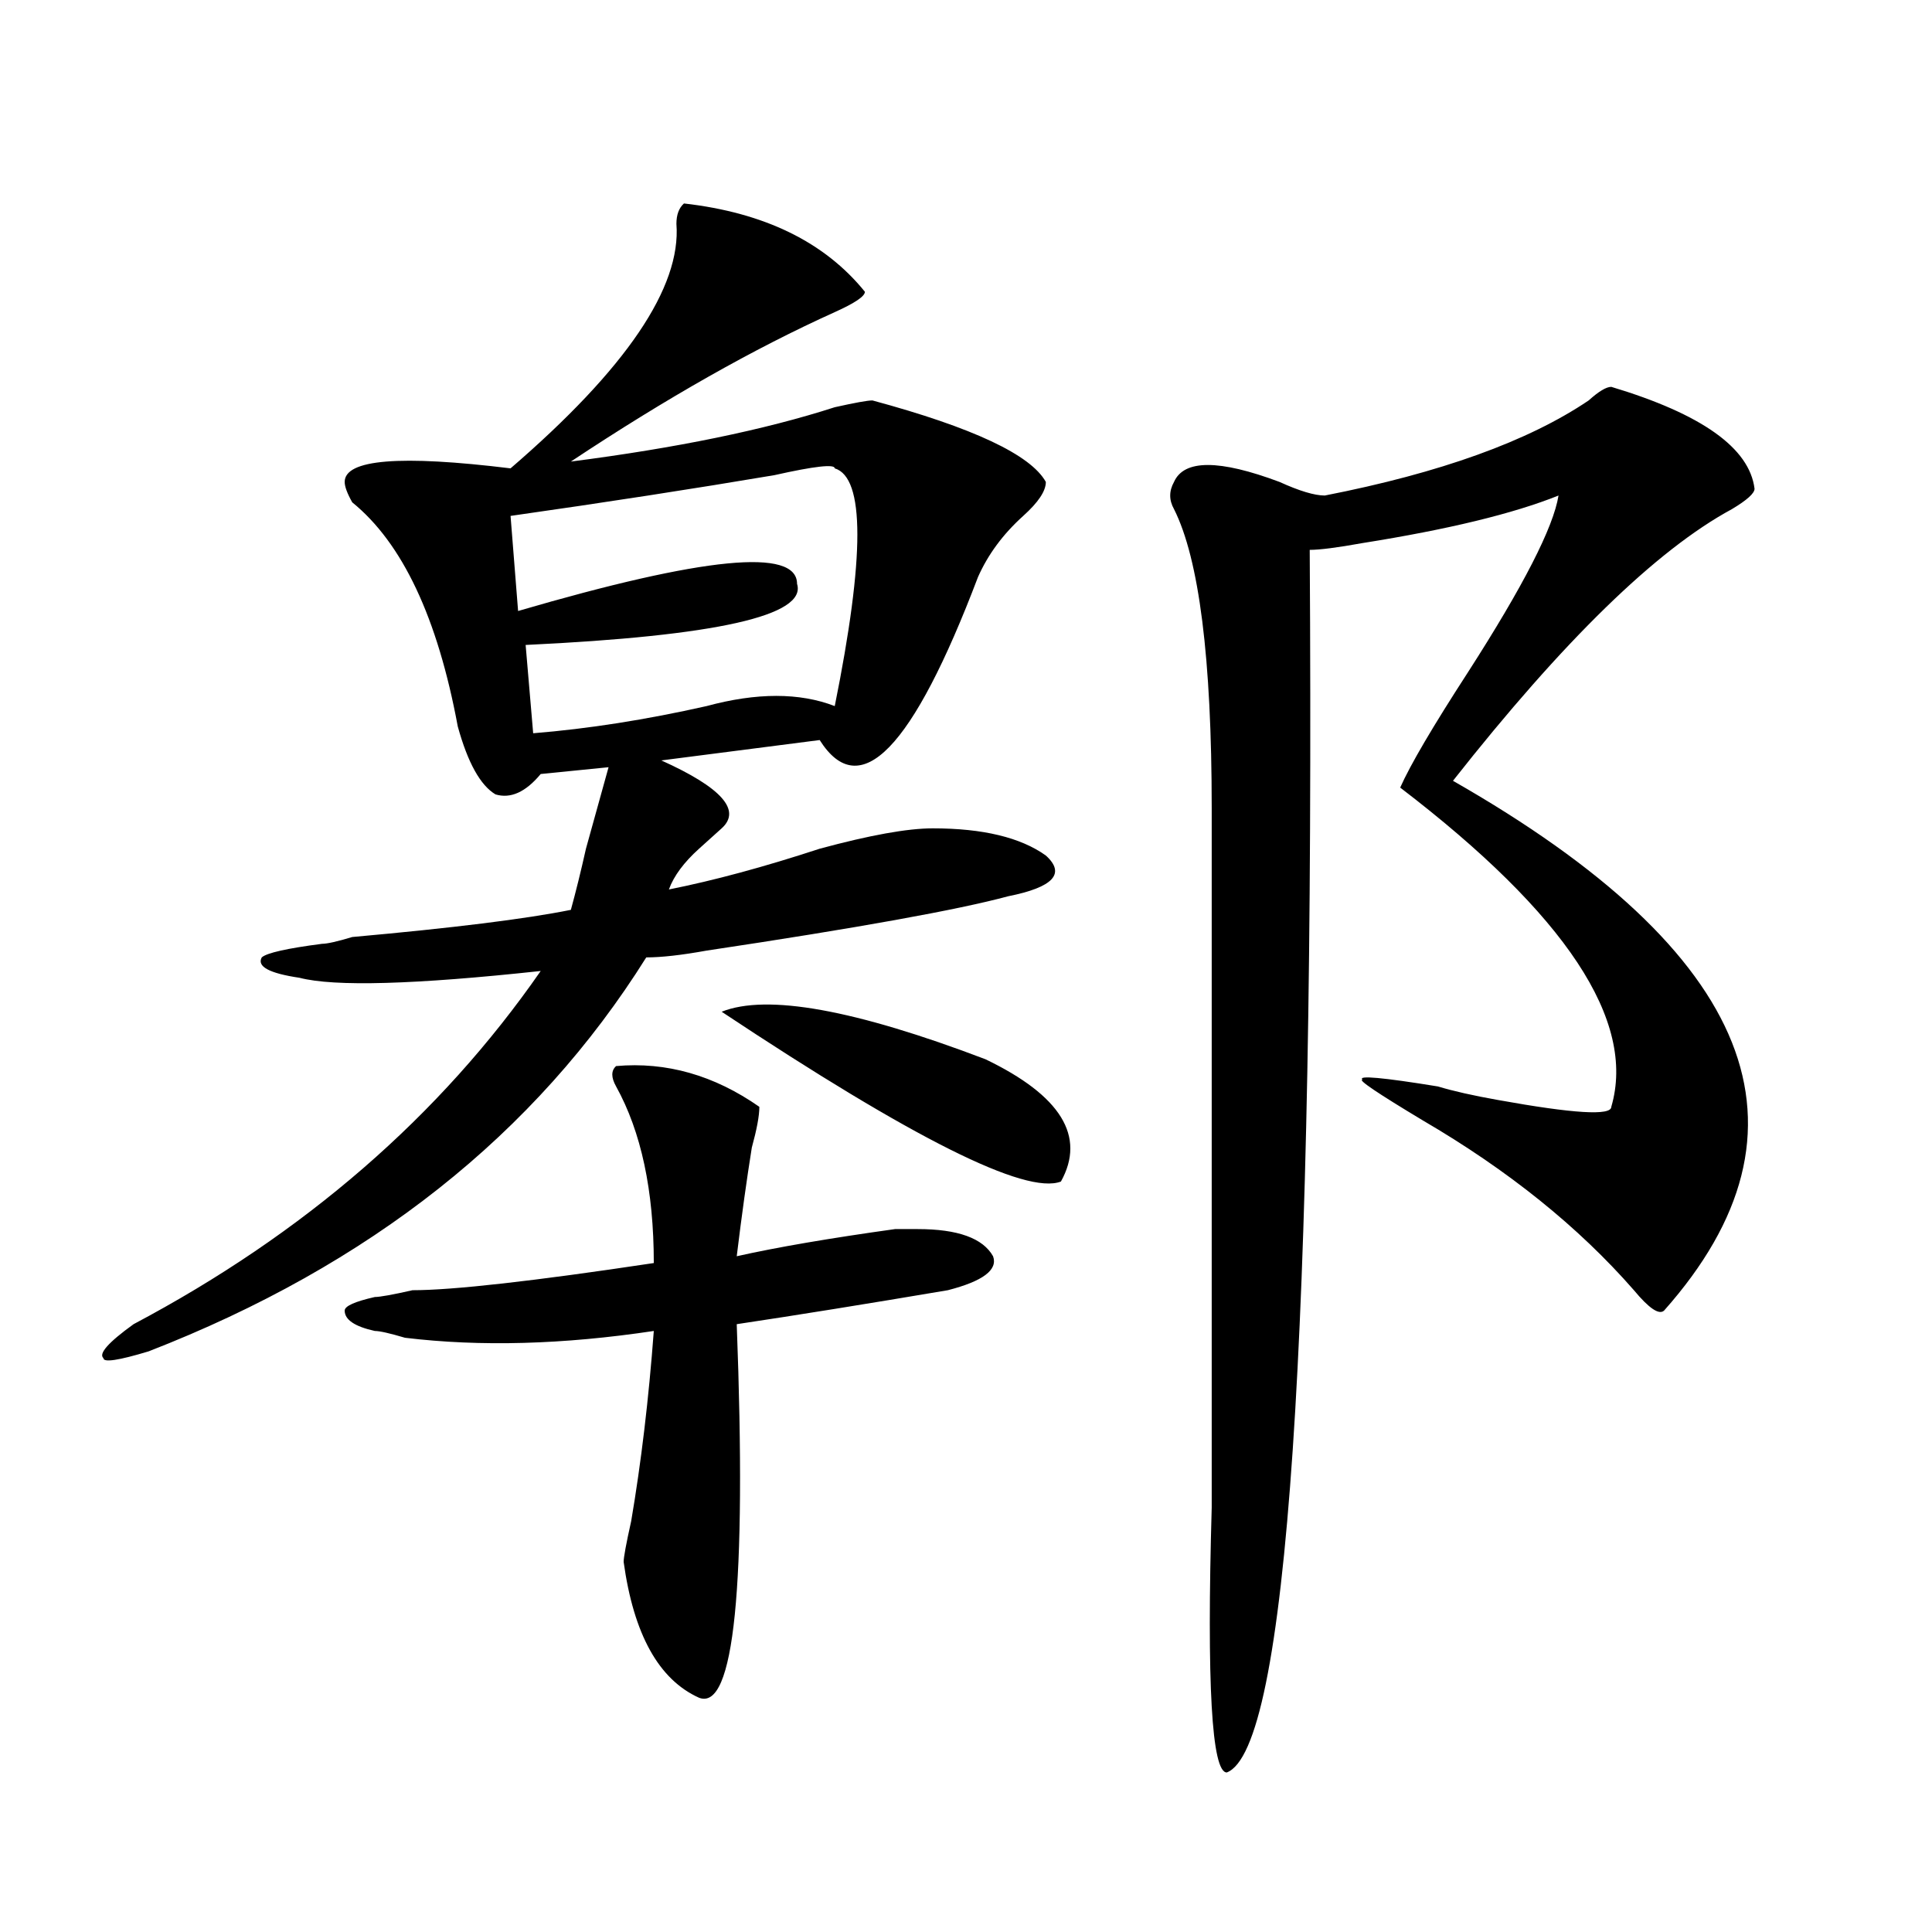
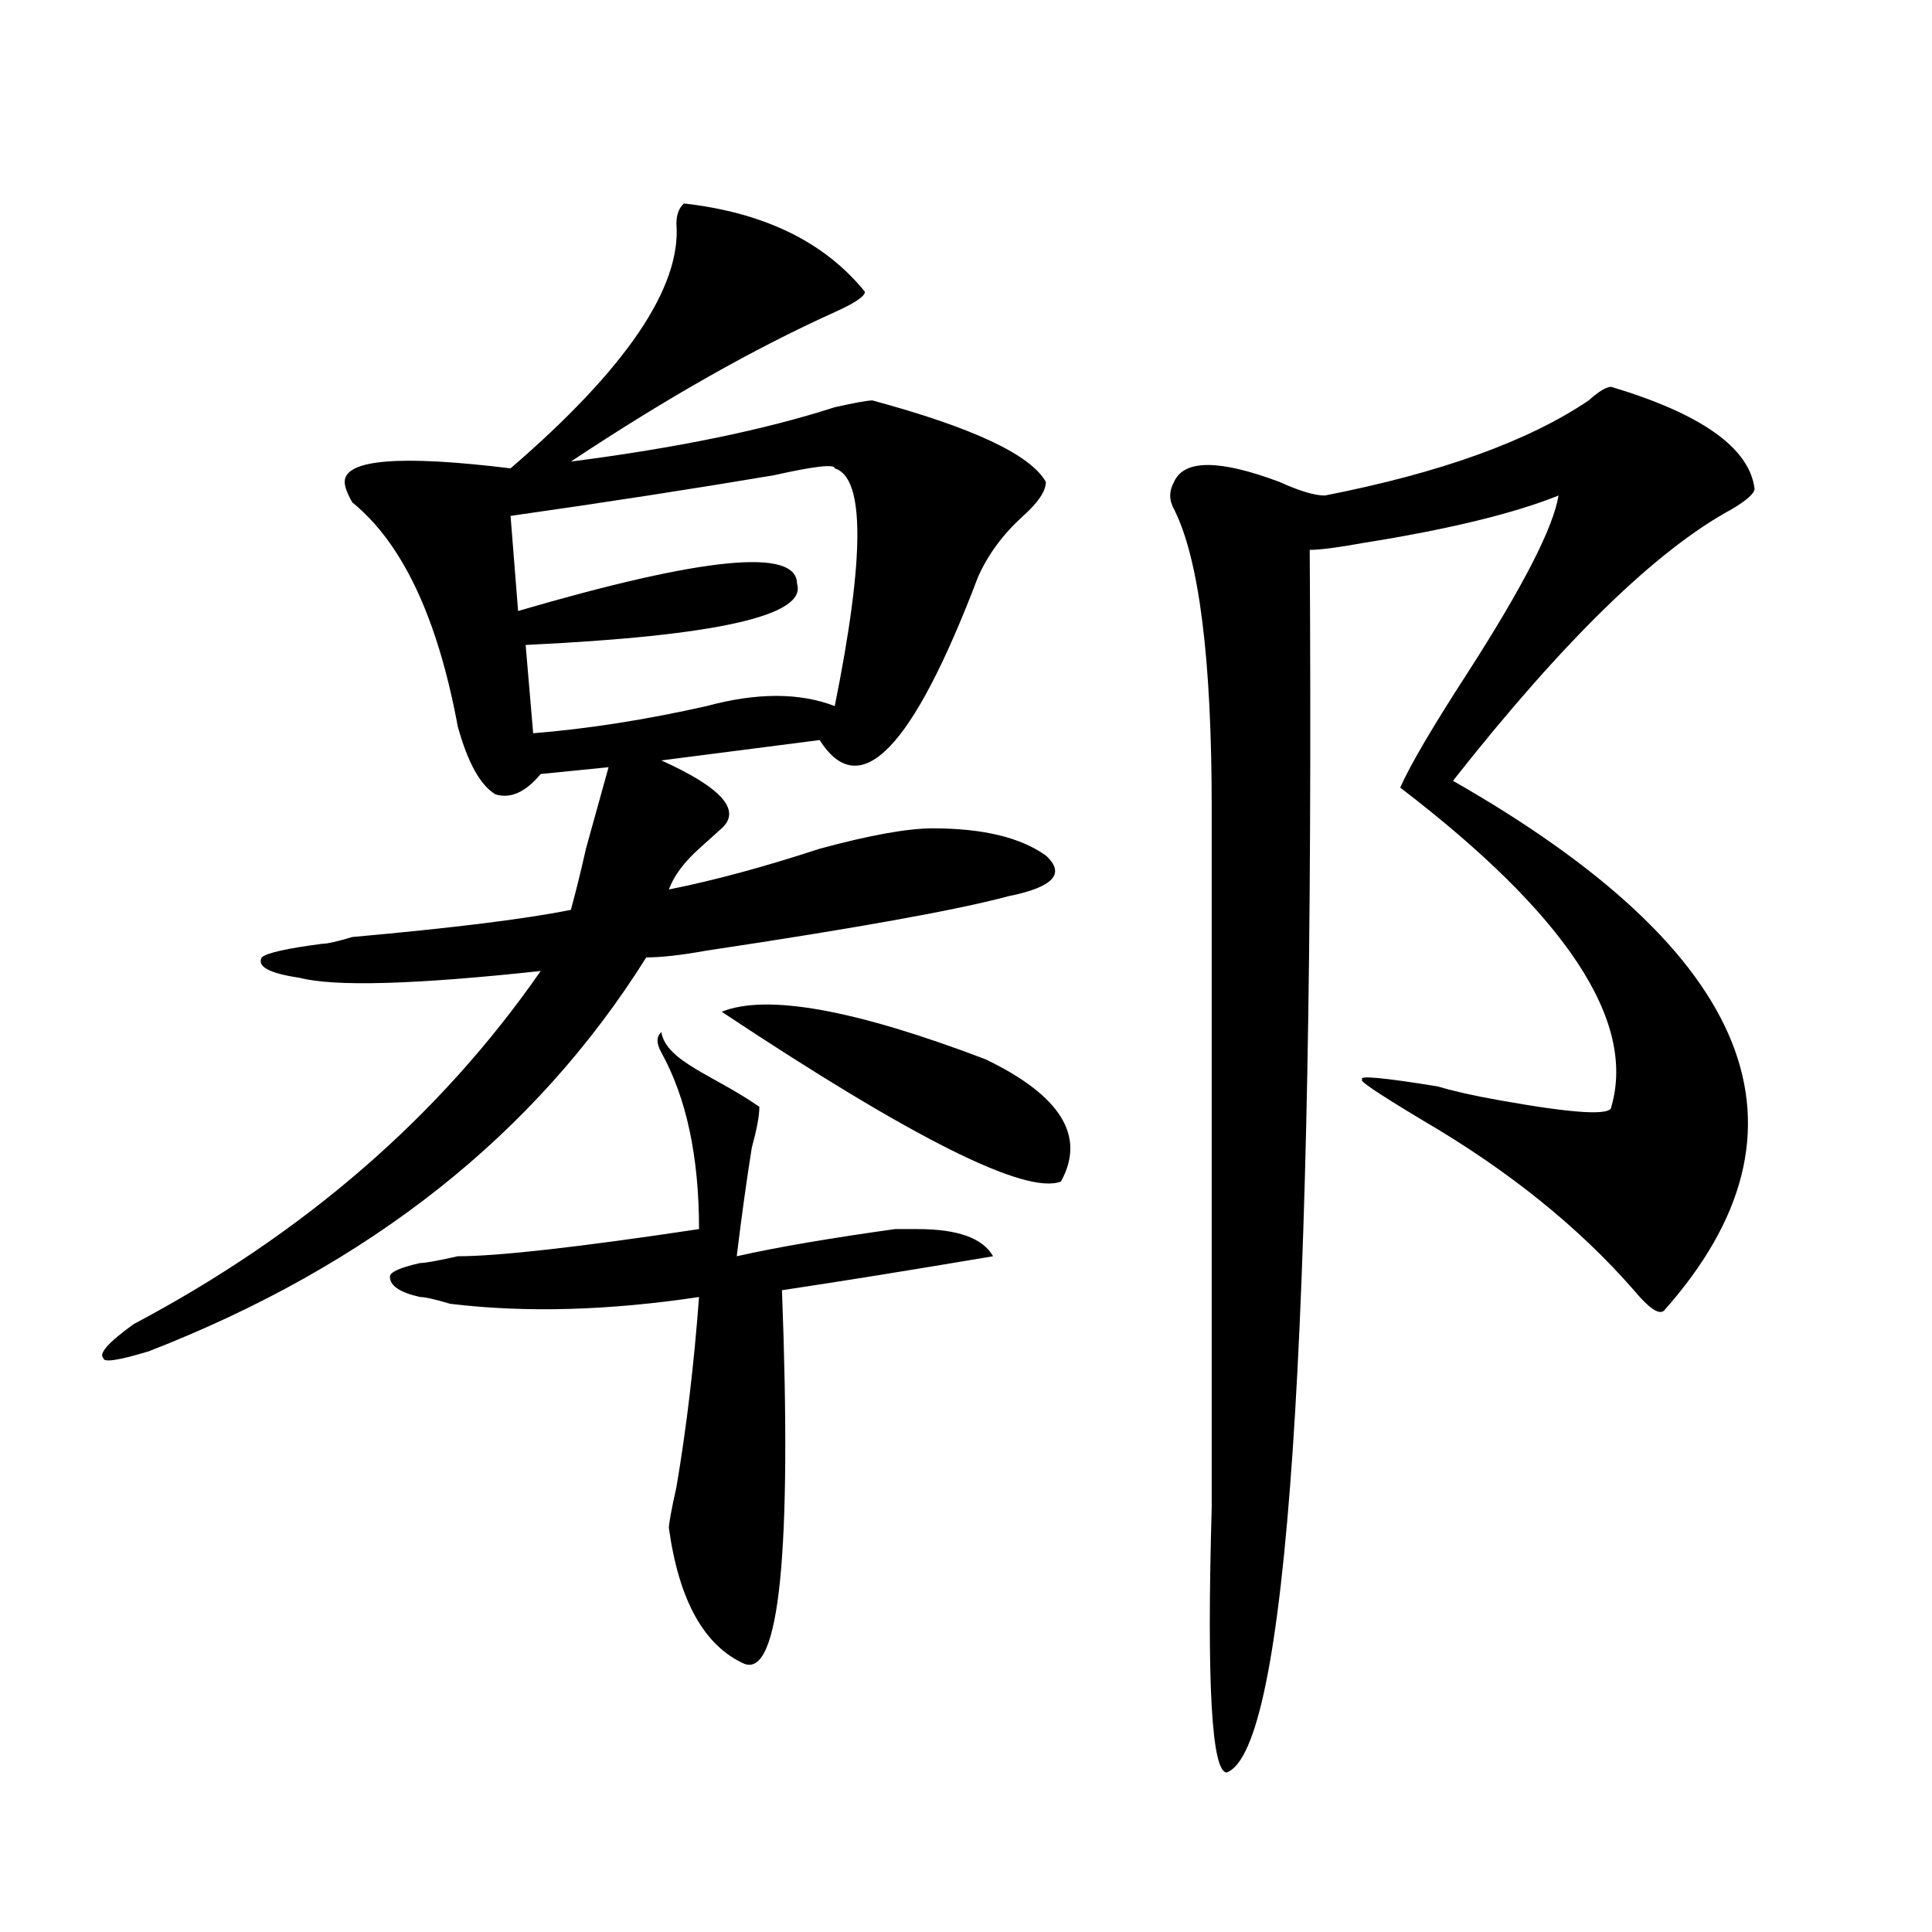
<svg xmlns="http://www.w3.org/2000/svg" version="1.1" id="图层_1" x="0px" y="0px" width="1000px" height="1000px" viewBox="0 0 1000 1000" enable-background="new 0 0 1000 1000" xml:space="preserve">
-   <path d="M342.309,393.594c31.219,14.063,41.584,25.817,31.219,35.156c-2.622,2.362-6.524,5.878-11.707,10.547  c-7.805,7.031-13.049,14.063-15.609,21.094c23.414-4.669,49.389-11.7,78.047-21.094c25.975-7.031,45.486-10.547,58.535-10.547  c25.975,0,45.486,4.724,58.535,14.063c10.365,9.394,3.902,16.425-19.512,21.094c-26.036,7.031-78.047,16.425-156.094,28.125  c-13.049,2.362-23.414,3.516-31.219,3.516c-57.255,91.406-143.106,159.411-257.555,203.906c-15.609,4.724-23.414,5.878-23.414,3.516  c-2.622-2.308,2.562-8.185,15.609-17.578c88.413-46.856,158.655-107.776,210.727-182.813c-65.06,7.031-106.704,8.239-124.875,3.516  c-15.609-2.308-22.134-5.823-19.512-10.547c2.562-2.308,12.987-4.669,31.219-7.031c2.562,0,7.805-1.153,15.609-3.516  c52.011-4.669,89.754-9.339,113.168-14.063c2.562-9.339,5.183-19.886,7.805-31.641c5.183-18.731,9.085-32.794,11.707-42.188  l-35.121,3.516c-7.805,9.394-15.609,12.909-23.414,10.547c-7.805-4.669-14.329-16.37-19.512-35.156  c-10.427-56.25-28.657-94.922-54.633-116.016c-2.622-4.669-3.902-8.185-3.902-10.547c0-11.7,28.597-14.063,85.852-7.031  c59.815-51.526,88.412-93.714,85.852-126.563c0-4.669,1.28-8.185,3.902-10.547c41.584,4.724,72.803,19.94,93.656,45.703  c0,2.362-5.244,5.878-15.609,10.547c-41.646,18.786-87.193,44.55-136.582,77.344c54.633-7.031,100.119-16.37,136.582-28.125  c10.365-2.308,16.89-3.516,19.512-3.516c52.011,14.063,81.949,28.125,89.754,42.188c0,4.724-3.902,10.547-11.707,17.578  c-10.427,9.394-18.231,19.94-23.414,31.641c-33.841,89.099-61.157,117.224-81.949,84.375L342.309,393.594z M393.039,572.891  c0,4.724-1.342,11.755-3.902,21.094c-2.622,16.425-5.244,35.156-7.805,56.25c20.792-4.669,48.108-9.339,81.949-14.063  c5.183,0,9.085,0,11.707,0c20.792,0,33.779,4.724,39.023,14.063c2.561,7.031-5.244,12.909-23.414,17.578  c-41.646,7.031-78.047,12.909-109.266,17.578c5.183,135.9-1.342,200.391-19.512,193.359c-20.854-9.394-33.841-32.85-39.023-70.313  c0-2.308,1.28-9.339,3.902-21.094c5.183-30.433,9.085-63.281,11.707-98.438c-46.828,7.031-89.754,8.239-128.777,3.516  c-7.805-2.308-13.048-3.516-15.609-3.516c-10.427-2.308-15.609-5.823-15.609-10.547c0-2.308,5.183-4.669,15.609-7.031  c2.562,0,9.085-1.153,19.512-3.516c20.792,0,62.438-4.669,124.875-14.063c0-37.464-6.524-67.95-19.512-91.406  c-2.622-4.669-2.622-8.185,0-10.547C344.869,549.489,369.625,556.521,393.039,572.891z M432.063,242.422  c0-2.308-10.427-1.153-31.219,3.516c-41.646,7.031-87.192,14.063-136.582,21.094l3.902,49.219  c96.217-28.125,144.387-32.794,144.387-14.063c5.183,16.425-41.646,26.972-140.484,31.641l3.902,45.703  c28.597-2.308,58.535-7.031,89.754-14.063c25.975-7.031,48.108-7.031,66.34,0C447.672,288.125,447.672,247.146,432.063,242.422z   M510.109,548.281c39.023,18.786,52.011,39.88,39.023,63.281c-18.231,7.031-76.767-22.247-175.605-87.891  C396.941,514.333,442.428,522.519,510.109,548.281z M834.004,200.234c46.828,14.063,71.522,31.641,74.145,52.734  c0,2.362-3.902,5.878-11.707,10.547c-39.023,21.094-87.193,68.005-144.387,140.625C908.148,493.239,944.55,584.646,861.32,678.359  c-2.622,2.362-7.805-1.153-15.609-10.547c-28.658-32.794-65.06-62.073-109.266-87.891c-23.414-14.063-33.841-21.094-31.219-21.094  c-2.622-2.308,10.365-1.153,39.023,3.516c7.805,2.362,18.17,4.724,31.219,7.031c39.023,7.031,58.535,8.239,58.535,3.516  c12.987-44.495-23.414-99.591-109.266-165.234c5.183-11.7,16.89-31.641,35.121-59.766c28.597-44.495,44.206-74.981,46.828-91.406  c-23.414,9.394-57.255,17.578-101.461,24.609c-13.049,2.362-22.134,3.516-27.316,3.516c2.561,410.175-11.707,621.057-42.926,632.813  c-7.805,0-10.427-45.703-7.805-137.109c0-128.87,0-249.609,0-362.109c0-77.344-6.524-128.87-19.512-154.688  c-2.622-4.669-2.622-9.339,0-14.063c5.183-11.7,23.414-11.7,54.633,0c10.365,4.724,18.17,7.031,23.414,7.031  c59.815-11.7,105.363-28.125,136.582-49.219C827.479,202.597,831.382,200.234,834.004,200.234z" />
+   <path d="M342.309,393.594c31.219,14.063,41.584,25.817,31.219,35.156c-2.622,2.362-6.524,5.878-11.707,10.547  c-7.805,7.031-13.049,14.063-15.609,21.094c23.414-4.669,49.389-11.7,78.047-21.094c25.975-7.031,45.486-10.547,58.535-10.547  c25.975,0,45.486,4.724,58.535,14.063c10.365,9.394,3.902,16.425-19.512,21.094c-26.036,7.031-78.047,16.425-156.094,28.125  c-13.049,2.362-23.414,3.516-31.219,3.516c-57.255,91.406-143.106,159.411-257.555,203.906c-15.609,4.724-23.414,5.878-23.414,3.516  c-2.622-2.308,2.562-8.185,15.609-17.578c88.413-46.856,158.655-107.776,210.727-182.813c-65.06,7.031-106.704,8.239-124.875,3.516  c-15.609-2.308-22.134-5.823-19.512-10.547c2.562-2.308,12.987-4.669,31.219-7.031c2.562,0,7.805-1.153,15.609-3.516  c52.011-4.669,89.754-9.339,113.168-14.063c2.562-9.339,5.183-19.886,7.805-31.641c5.183-18.731,9.085-32.794,11.707-42.188  l-35.121,3.516c-7.805,9.394-15.609,12.909-23.414,10.547c-7.805-4.669-14.329-16.37-19.512-35.156  c-10.427-56.25-28.657-94.922-54.633-116.016c-2.622-4.669-3.902-8.185-3.902-10.547c0-11.7,28.597-14.063,85.852-7.031  c59.815-51.526,88.412-93.714,85.852-126.563c0-4.669,1.28-8.185,3.902-10.547c41.584,4.724,72.803,19.94,93.656,45.703  c0,2.362-5.244,5.878-15.609,10.547c-41.646,18.786-87.193,44.55-136.582,77.344c54.633-7.031,100.119-16.37,136.582-28.125  c10.365-2.308,16.89-3.516,19.512-3.516c52.011,14.063,81.949,28.125,89.754,42.188c0,4.724-3.902,10.547-11.707,17.578  c-10.427,9.394-18.231,19.94-23.414,31.641c-33.841,89.099-61.157,117.224-81.949,84.375L342.309,393.594z M393.039,572.891  c0,4.724-1.342,11.755-3.902,21.094c-2.622,16.425-5.244,35.156-7.805,56.25c20.792-4.669,48.108-9.339,81.949-14.063  c5.183,0,9.085,0,11.707,0c20.792,0,33.779,4.724,39.023,14.063c-41.646,7.031-78.047,12.909-109.266,17.578c5.183,135.9-1.342,200.391-19.512,193.359c-20.854-9.394-33.841-32.85-39.023-70.313  c0-2.308,1.28-9.339,3.902-21.094c5.183-30.433,9.085-63.281,11.707-98.438c-46.828,7.031-89.754,8.239-128.777,3.516  c-7.805-2.308-13.048-3.516-15.609-3.516c-10.427-2.308-15.609-5.823-15.609-10.547c0-2.308,5.183-4.669,15.609-7.031  c2.562,0,9.085-1.153,19.512-3.516c20.792,0,62.438-4.669,124.875-14.063c0-37.464-6.524-67.95-19.512-91.406  c-2.622-4.669-2.622-8.185,0-10.547C344.869,549.489,369.625,556.521,393.039,572.891z M432.063,242.422  c0-2.308-10.427-1.153-31.219,3.516c-41.646,7.031-87.192,14.063-136.582,21.094l3.902,49.219  c96.217-28.125,144.387-32.794,144.387-14.063c5.183,16.425-41.646,26.972-140.484,31.641l3.902,45.703  c28.597-2.308,58.535-7.031,89.754-14.063c25.975-7.031,48.108-7.031,66.34,0C447.672,288.125,447.672,247.146,432.063,242.422z   M510.109,548.281c39.023,18.786,52.011,39.88,39.023,63.281c-18.231,7.031-76.767-22.247-175.605-87.891  C396.941,514.333,442.428,522.519,510.109,548.281z M834.004,200.234c46.828,14.063,71.522,31.641,74.145,52.734  c0,2.362-3.902,5.878-11.707,10.547c-39.023,21.094-87.193,68.005-144.387,140.625C908.148,493.239,944.55,584.646,861.32,678.359  c-2.622,2.362-7.805-1.153-15.609-10.547c-28.658-32.794-65.06-62.073-109.266-87.891c-23.414-14.063-33.841-21.094-31.219-21.094  c-2.622-2.308,10.365-1.153,39.023,3.516c7.805,2.362,18.17,4.724,31.219,7.031c39.023,7.031,58.535,8.239,58.535,3.516  c12.987-44.495-23.414-99.591-109.266-165.234c5.183-11.7,16.89-31.641,35.121-59.766c28.597-44.495,44.206-74.981,46.828-91.406  c-23.414,9.394-57.255,17.578-101.461,24.609c-13.049,2.362-22.134,3.516-27.316,3.516c2.561,410.175-11.707,621.057-42.926,632.813  c-7.805,0-10.427-45.703-7.805-137.109c0-128.87,0-249.609,0-362.109c0-77.344-6.524-128.87-19.512-154.688  c-2.622-4.669-2.622-9.339,0-14.063c5.183-11.7,23.414-11.7,54.633,0c10.365,4.724,18.17,7.031,23.414,7.031  c59.815-11.7,105.363-28.125,136.582-49.219C827.479,202.597,831.382,200.234,834.004,200.234z" />
</svg>